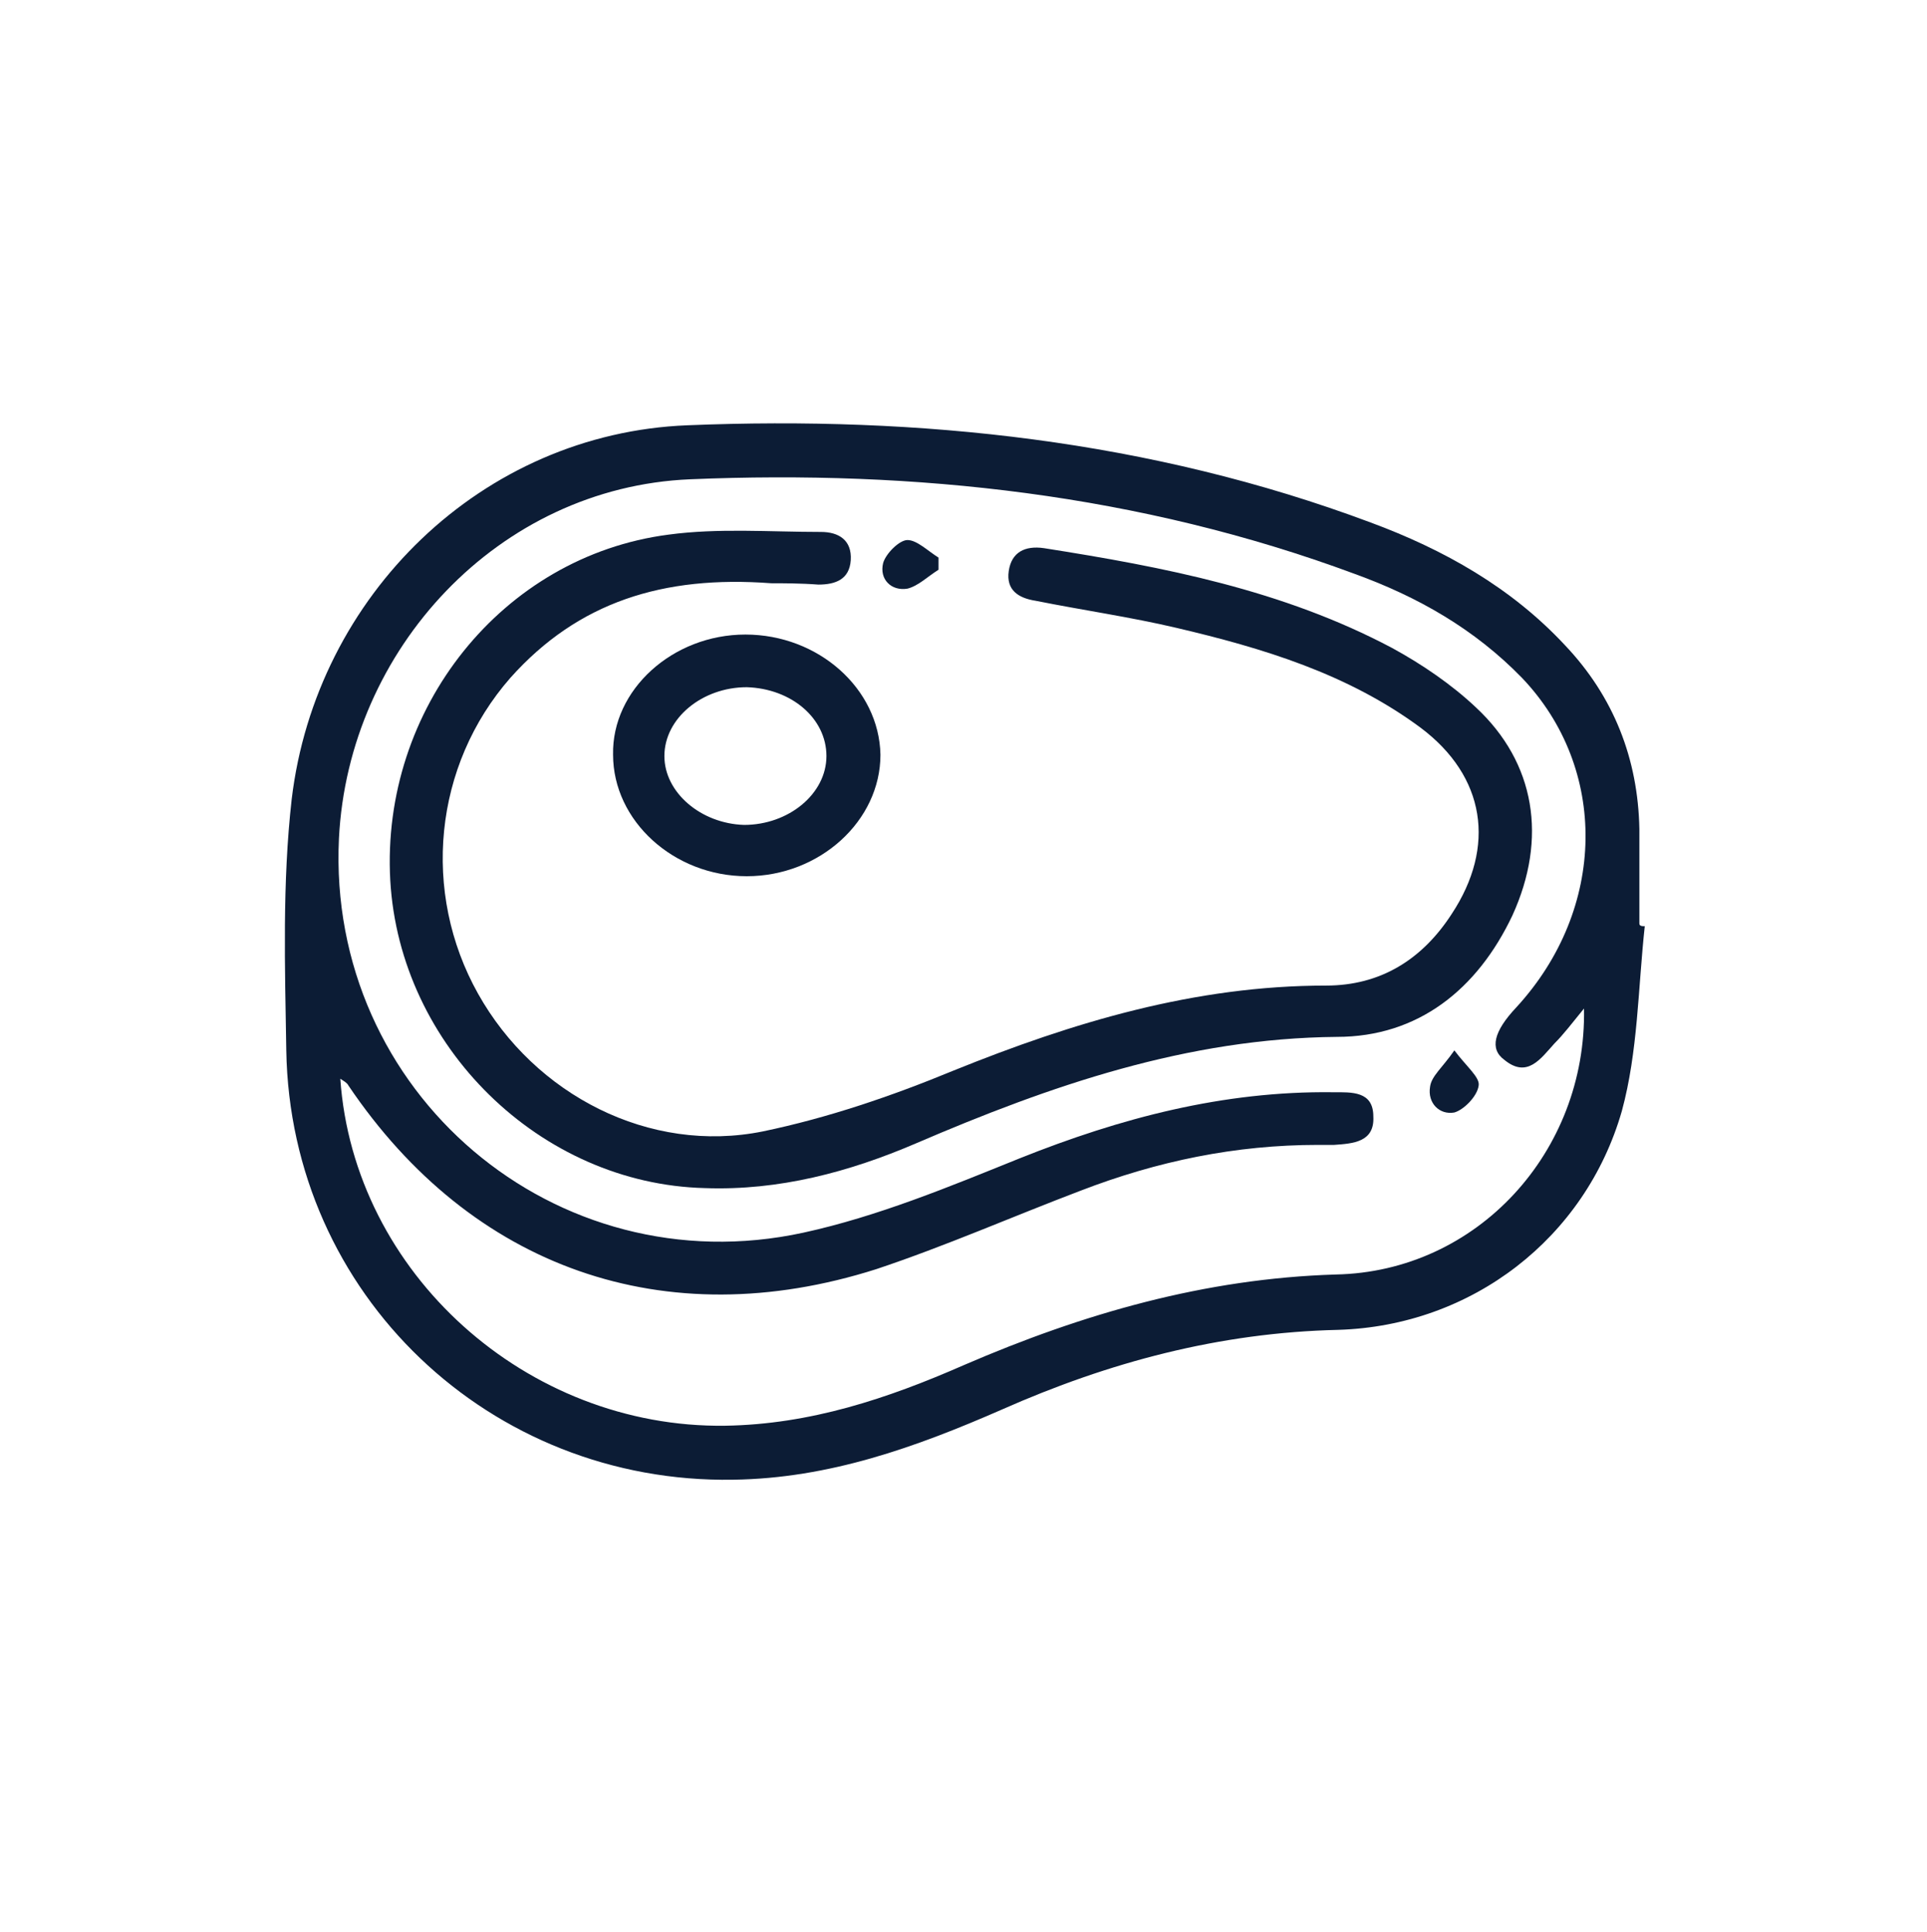
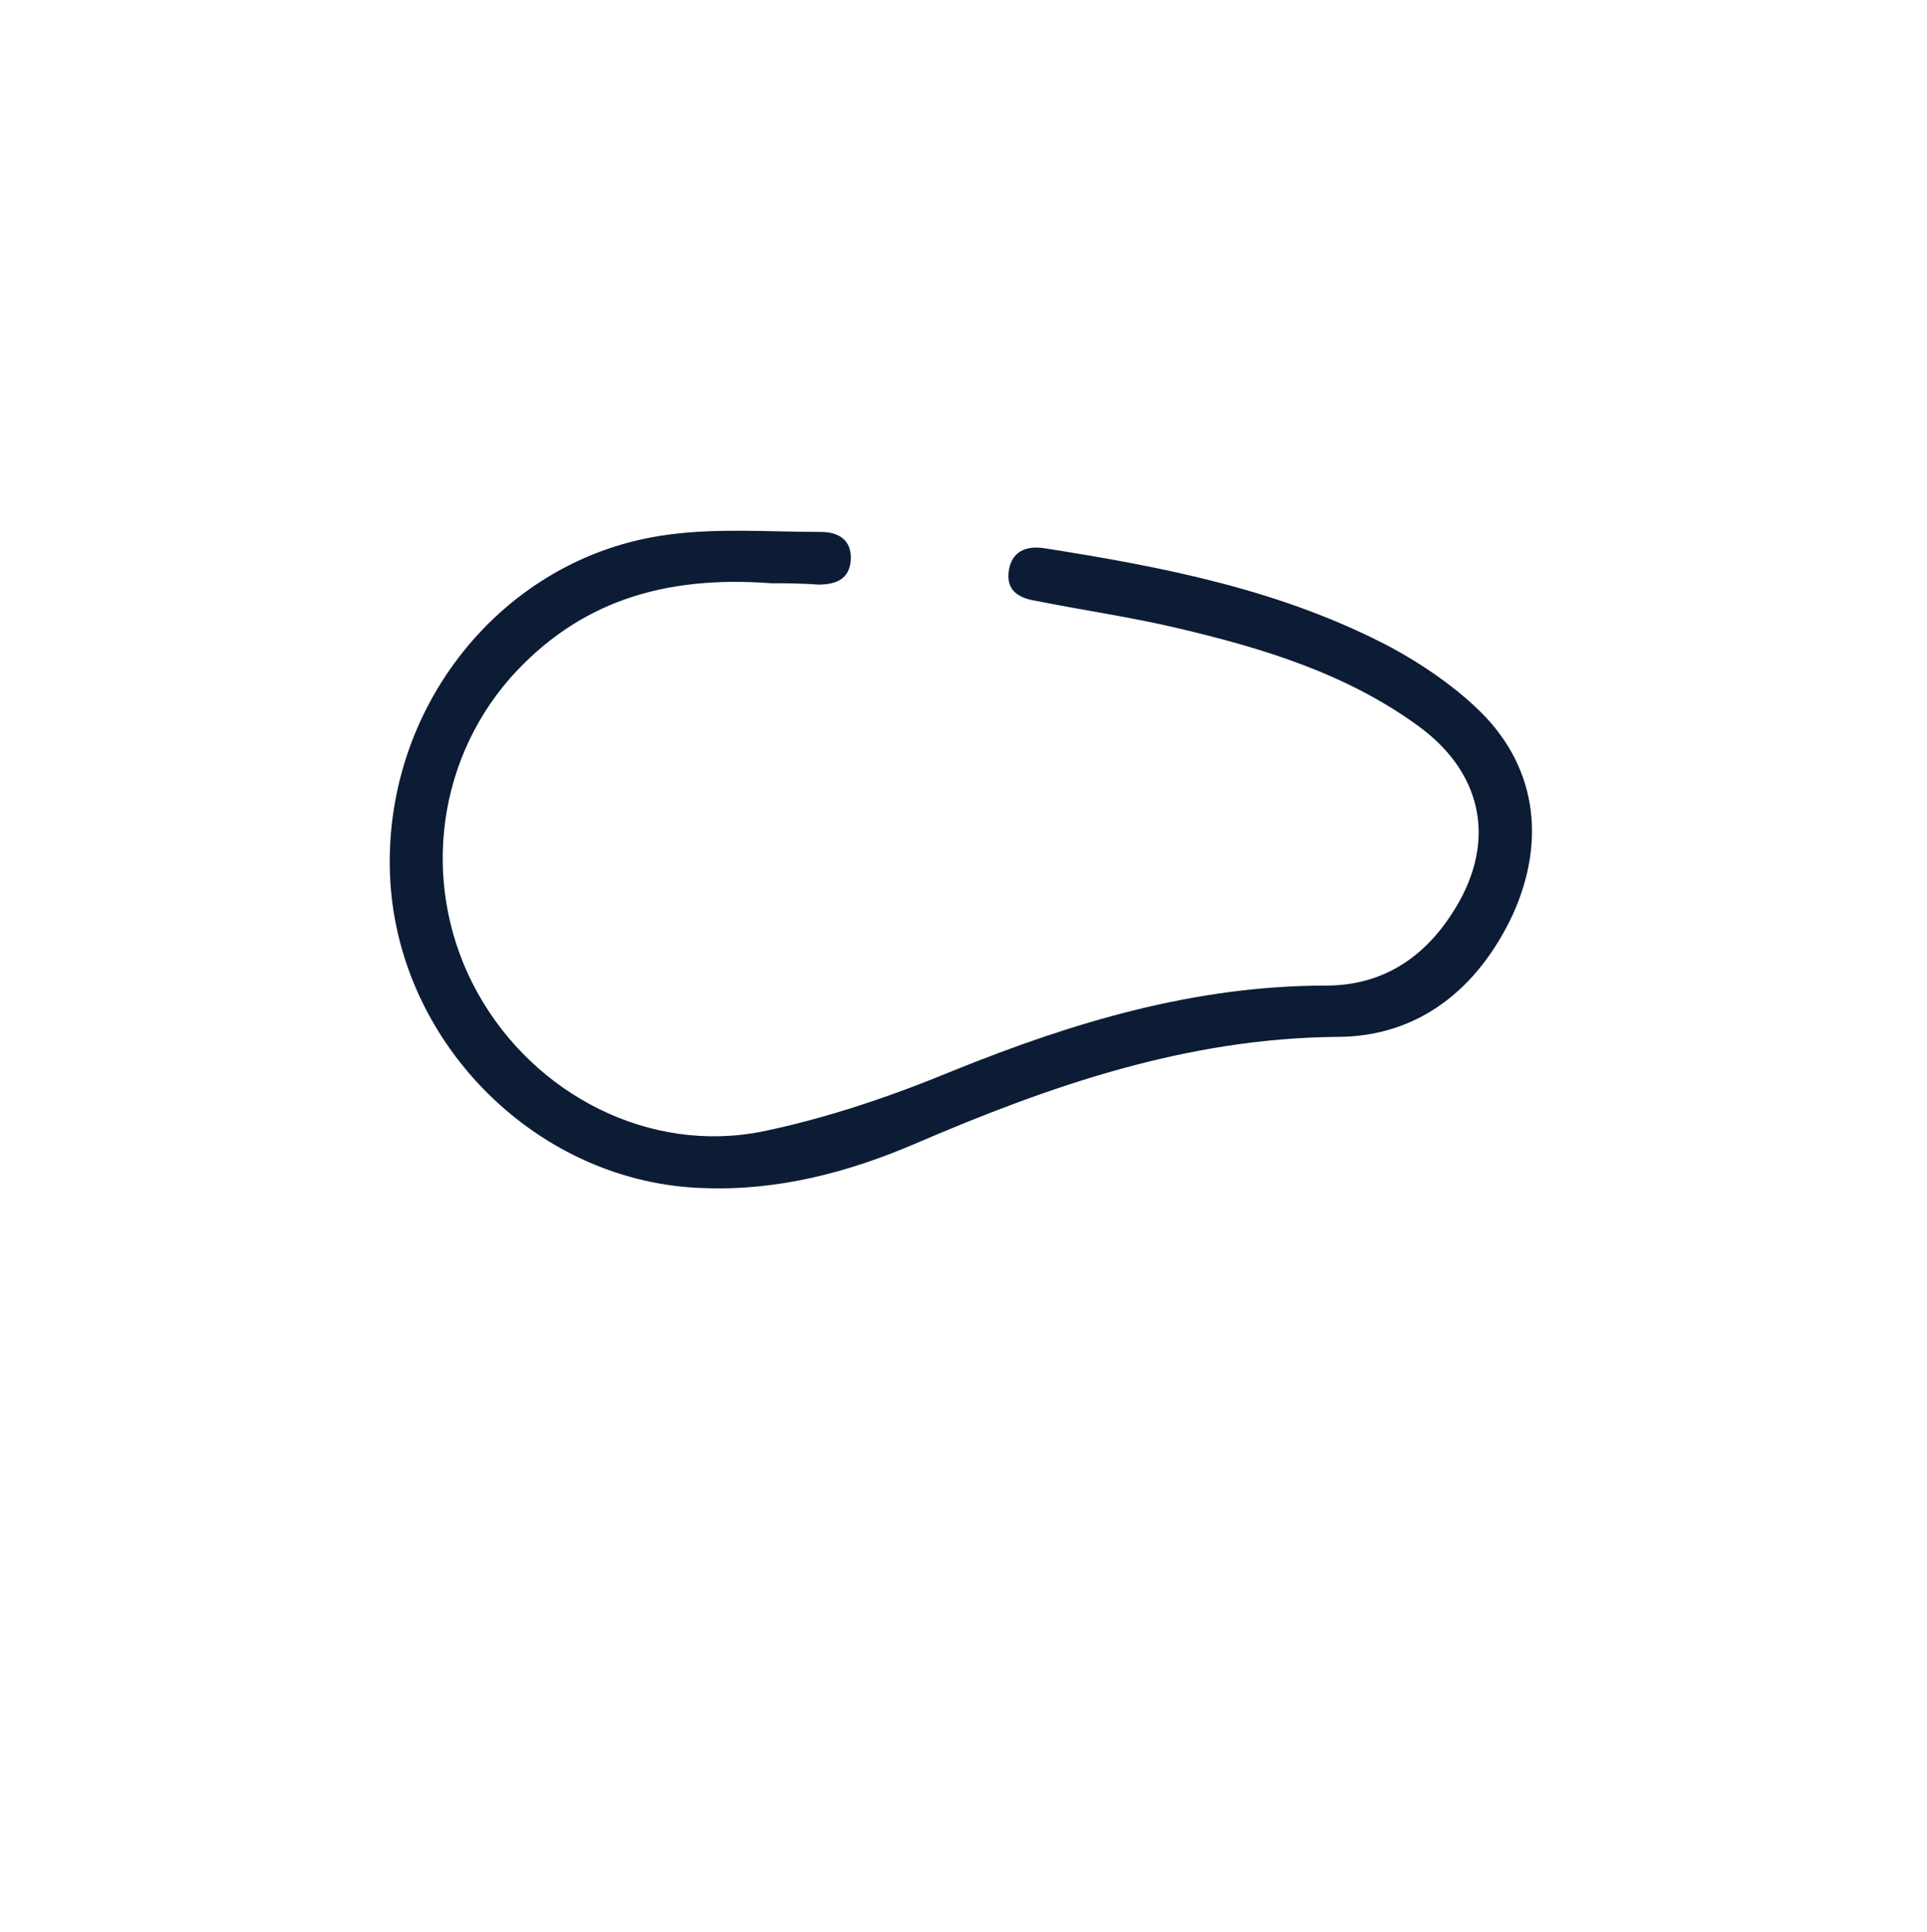
<svg xmlns="http://www.w3.org/2000/svg" version="1.1" id="Warstwa_1" x="0px" y="0px" viewBox="0 0 142.7 143.1" style="enable-background:new 0 0 142.7 143.1;" xml:space="preserve">
  <style type="text/css">
	.st0{fill:#0C1C35;}
</style>
  <g>
-     <path class="st0" d="M121.8,68.6c-0.5,4.6-0.5,9.3-1.7,13.7c-2.7,9.4-11.1,15.9-21,16.2c-8.8,0.2-17,2.4-24.9,5.9   c-6.4,2.8-12.8,5.1-19.9,5.2c-18,0.3-32.8-13.7-33.1-31.8c-0.1-6.2-0.3-12.4,0.4-18.6c1.8-15.1,14.1-27.1,29.3-27.7   c17.2-0.7,34.3,1.1,50.6,7.2c5.4,2,10.4,4.8,14.4,9.1c3.6,3.8,5.4,8.4,5.5,13.6c0,2.3,0,4.7,0,7C121.4,68.6,121.6,68.6,121.8,68.6z    M117.3,74.7c-0.9,1.1-1.5,1.9-2.2,2.6c-1,1.1-2,2.6-3.7,1.2c-1.1-0.8-0.8-2.1,0.9-3.9c6.7-7.3,6.8-17.7,0.4-24.4   c-3.5-3.6-7.7-6-12.4-7.7c-15.9-5.9-32.5-7.7-49.2-7c-14.2,0.6-25.3,12.6-26,26.6c-0.9,18.8,16,33.2,34.4,29.2   c5.5-1.2,10.8-3.4,16-5.5c7.5-3,15.1-5,23.2-4.9c1.4,0,3-0.1,3,1.8c0.1,1.9-1.5,2-2.9,2.1c-0.4,0-0.8,0-1.2,0   c-6.1,0-11.9,1.2-17.6,3.4c-5,1.9-10,4.1-15.1,5.8c-15.7,5-30-0.1-39.1-13.6c-0.1-0.2-0.3-0.3-0.6-0.5c1,14.4,13.8,25.9,28.5,25.7   c6.3-0.1,12-2,17.7-4.5c8.8-3.8,17.8-6.4,27.5-6.7C109.4,94.2,117.5,85.3,117.3,74.7z" />
    <path class="st0" d="M57.1,43.2c-8-0.6-14.3,1.4-19.3,7c-5.7,6.5-6.6,15.9-2.4,23.4c4.2,7.5,12.7,11.9,21.1,10.2   c4.8-1,9.5-2.6,14.1-4.5c8.9-3.6,17.9-6.3,27.6-6.3c4,0,7.1-1.9,9.3-5.3c3.3-5,2.5-10.2-2.3-13.8c-5.4-4-11.7-5.9-18.1-7.4   c-3.4-0.8-6.9-1.3-10.4-2c-1.3-0.2-2.2-0.8-2-2.2c0.2-1.4,1.2-1.9,2.6-1.7c8.9,1.4,17.7,3.1,25.8,7.4c2.2,1.2,4.4,2.7,6.2,4.4   c4.4,4.1,5.3,9.7,2.7,15.4c-2.6,5.5-7,9-13,9c-11.1,0.1-21.2,3.6-31.2,7.9c-4.9,2.1-10.1,3.5-15.6,3.3C40,87.7,29.6,77.5,28.9,65.2   c-0.7-12.7,8.3-24,20.6-25.6c3.7-0.5,7.5-0.2,11.3-0.2c1.3,0,2.3,0.6,2.2,2.1c-0.1,1.4-1.1,1.8-2.4,1.8   C59.3,43.2,57.9,43.2,57.1,43.2z" />
-     <path class="st0" d="M55.2,47c5.4,0,9.9,4,10,8.9c0,4.9-4.5,9-9.9,9c-5.4,0-9.9-4.1-9.9-9C45.3,51.1,49.8,47,55.2,47z M55.3,50.9   c-3.3,0-6.1,2.3-6.1,5.1c0,2.7,2.7,5,5.9,5.1c3.3,0,6.1-2.3,6.1-5.1C61.2,53.2,58.6,51,55.3,50.9z" />
-     <path class="st0" d="M69.5,42.2c-0.8,0.5-1.5,1.2-2.3,1.4c-1.2,0.2-2.1-0.7-1.8-1.9c0.2-0.7,1.2-1.7,1.8-1.7c0.7,0,1.5,0.8,2.3,1.3   C69.5,41.5,69.5,41.8,69.5,42.2z" />
-     <path class="st0" d="M107.7,77.8c0.9,1.2,1.9,2,1.8,2.6c-0.1,0.8-1.1,1.8-1.8,2c-1.1,0.2-2-0.7-1.8-1.9   C106,79.7,106.8,79.1,107.7,77.8z" />
  </g>
</svg>